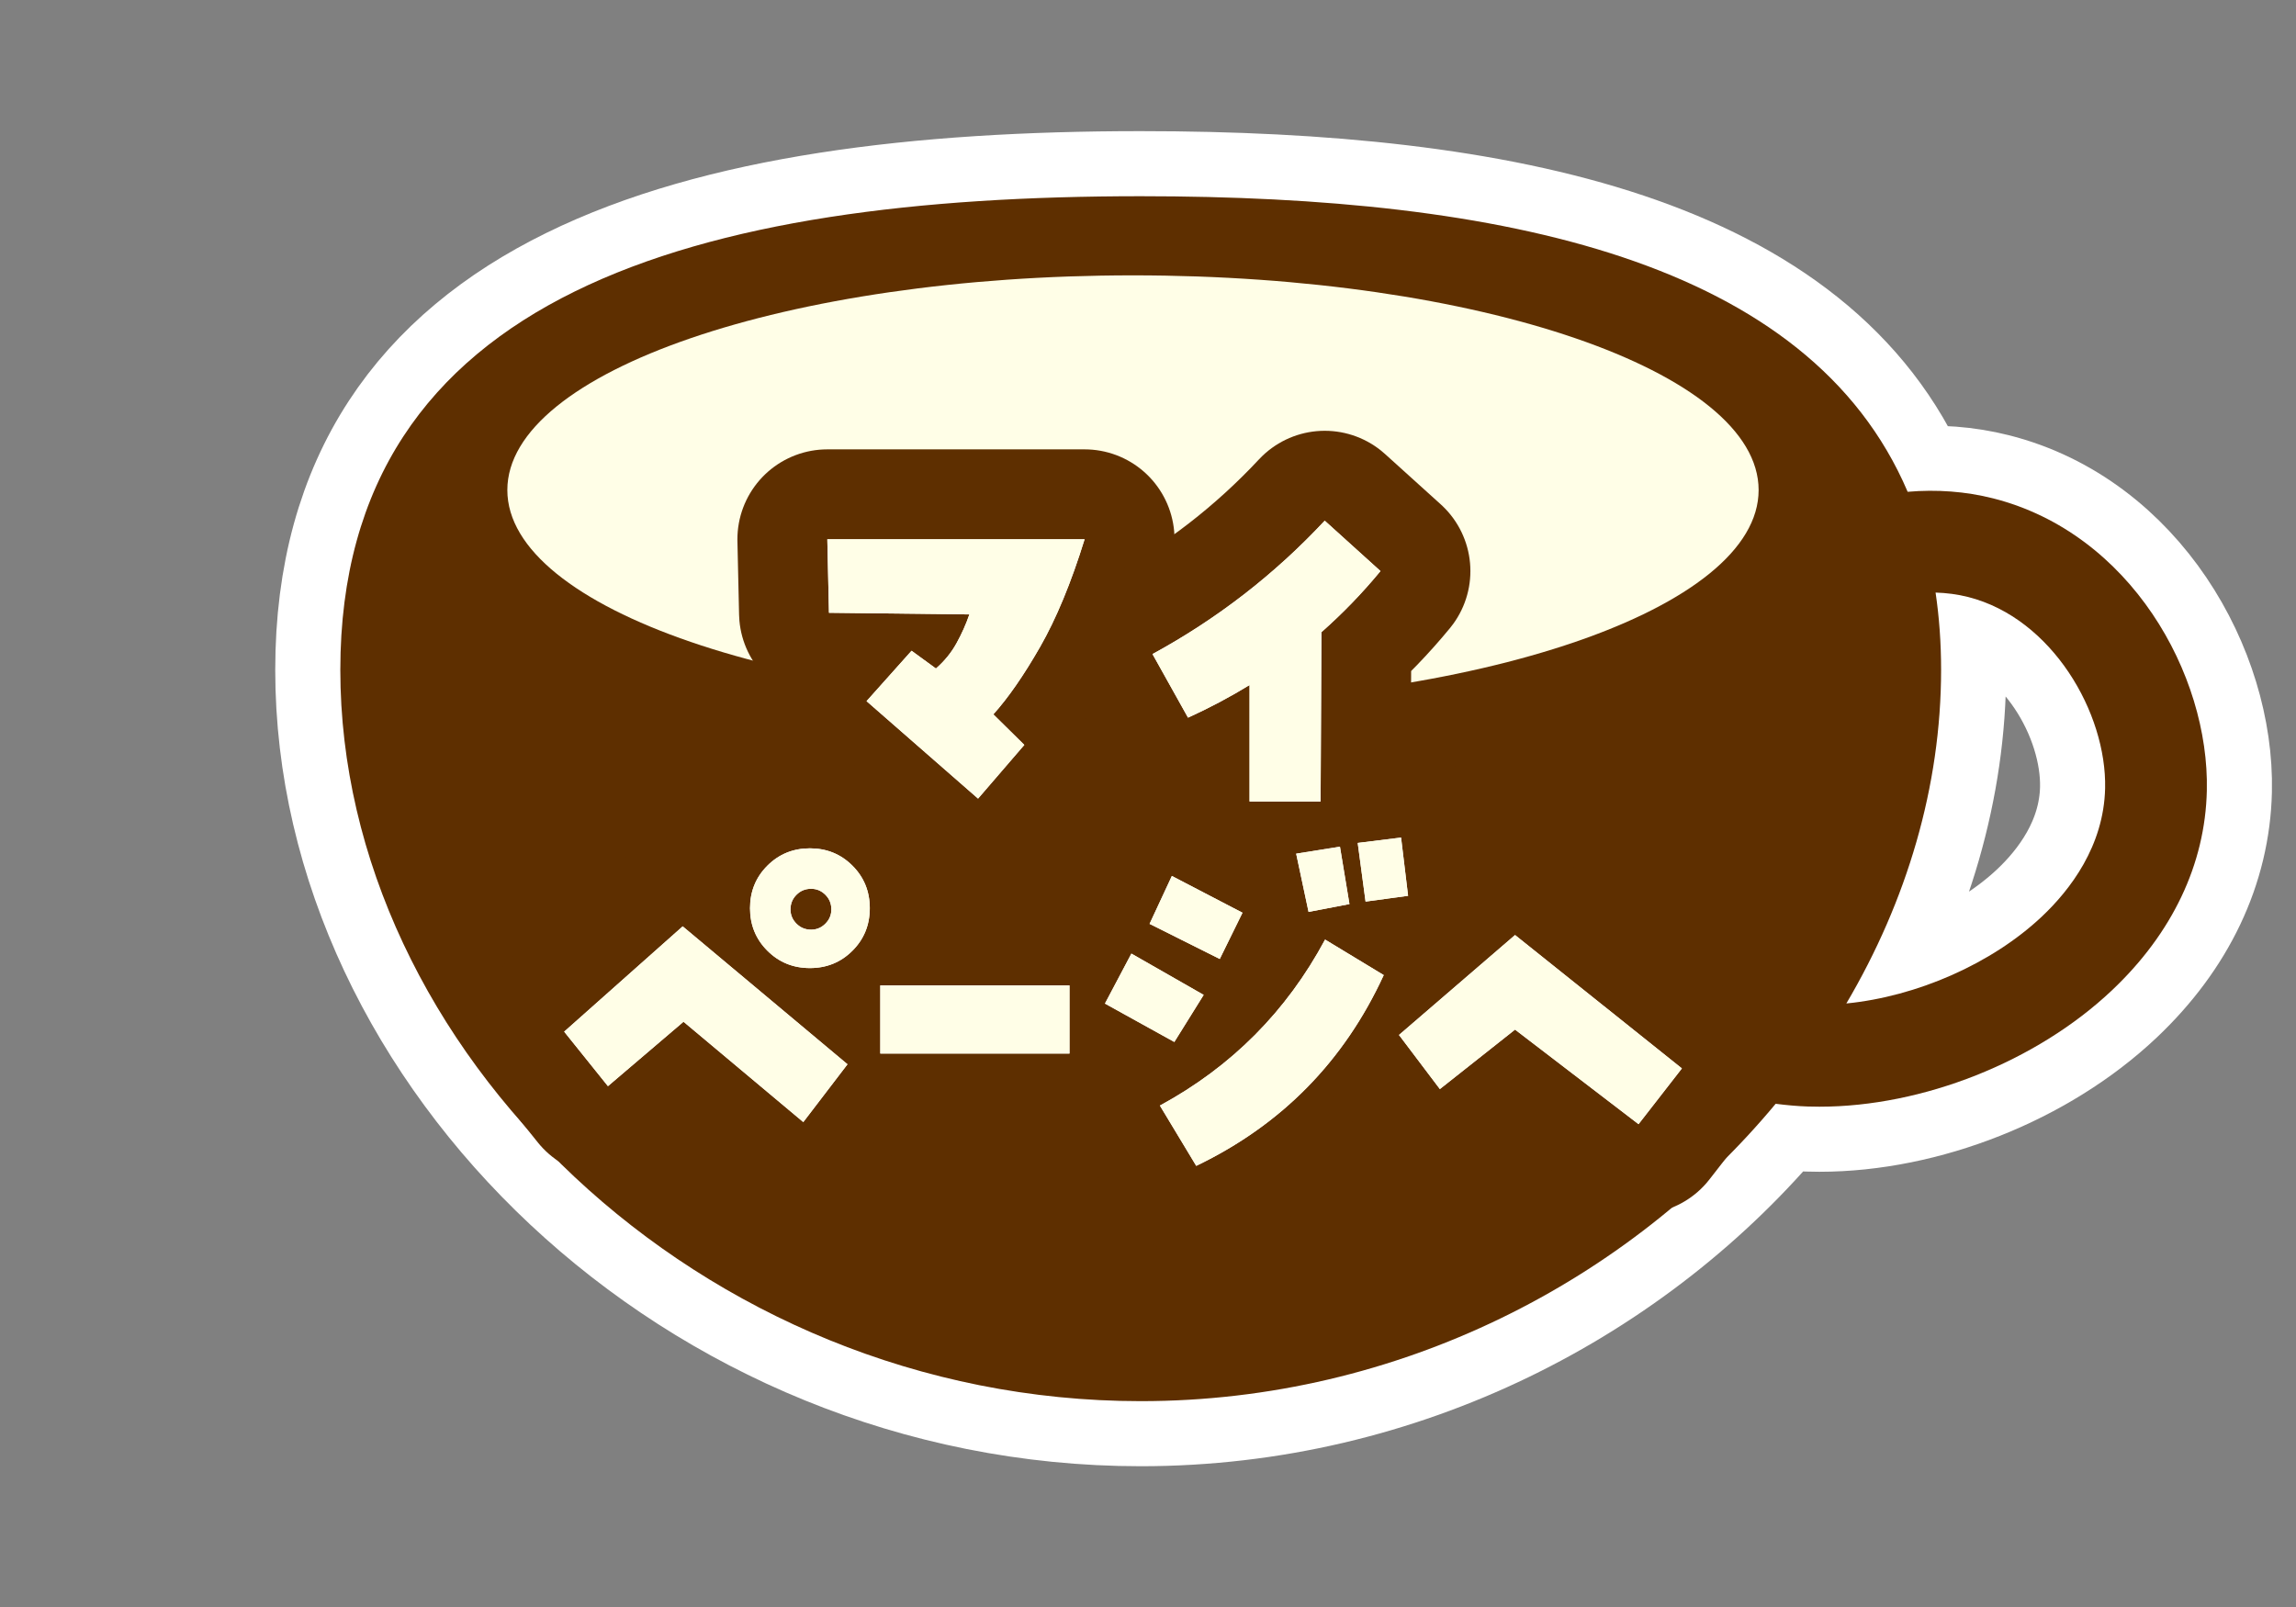
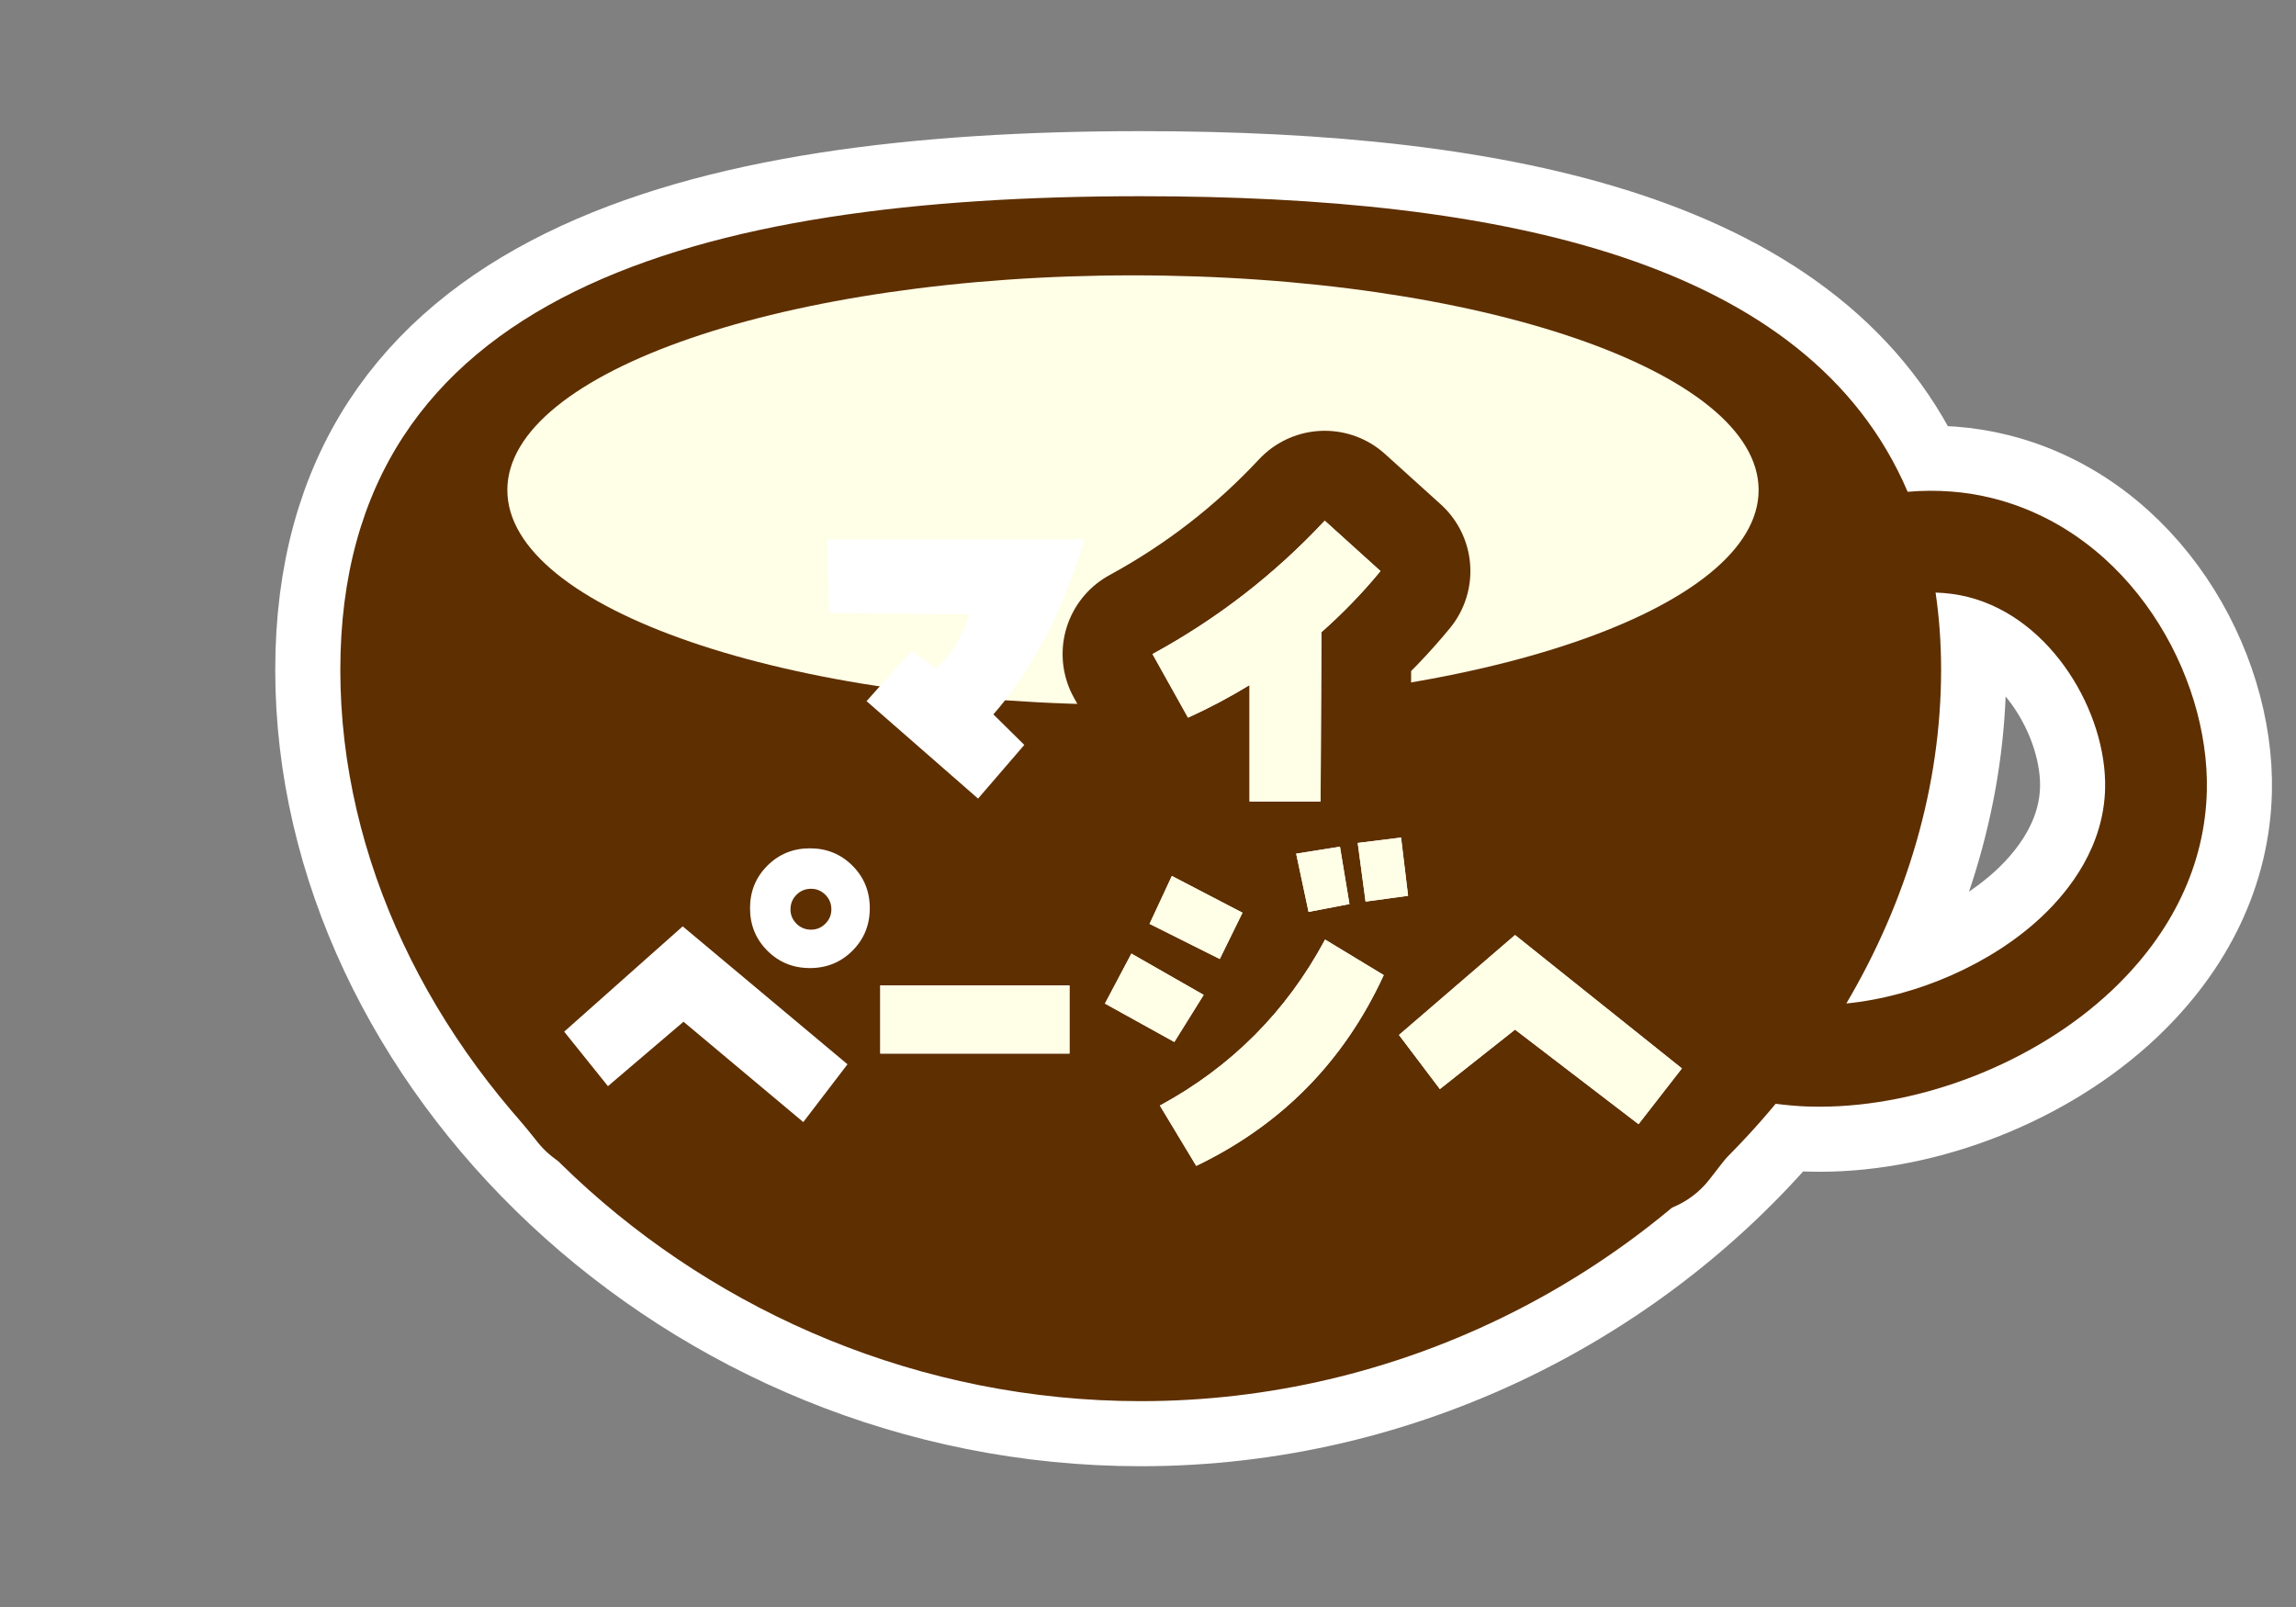
<svg xmlns="http://www.w3.org/2000/svg" enable-background="new 0 0 200 140" height="140" viewBox="0 0 200 140" width="200">
  <rect x="0" y="0" width="200" height="140" fill="#808080" stroke="none" />
  <path d="m173.621 43.418c-2.398-.608-4.915-.791-7.449-.574-8.594-20.133-35.25-25.75-66.807-25.75-38.505 0-69.72 8.374-69.72 41.268s31.215 63.704 69.72 63.704c22.532 0 42.564-10.558 55.309-25.906.922.116 1.848.206 2.779.237.343.012.688.017 1.034.017 8.998 0 18.891-3.913 25.477-10.135 5.264-4.975 8.124-10.991 8.269-17.399.231-10.137-6.668-22.433-18.612-25.462zm4.255 36.418c-4.379 4.137-10.919 6.981-17.044 7.585 5.264-8.927 8.253-18.902 8.253-29.076 0-2.367-.167-4.603-.481-6.722.971.03 1.923.155 2.838.387 7.32 1.856 12.078 10.117 11.93 16.668-.115 5.039-3.052 8.849-5.496 11.158z" fill="none" stroke="#fff" stroke-linecap="round" stroke-linejoin="round" stroke-width="11.339" />
  <path d="m153.19 42.693c0 2.583-1.525 5.043-4.283 7.281s-6.748 4.253-11.679 5.945c-4.931 1.693-10.803 3.062-17.323 4.009s-13.688 1.47-21.213 1.47-14.693-.523-21.213-1.47c-6.52-.946-12.392-2.316-17.323-4.009-4.931-1.692-8.921-3.708-11.679-5.945-2.758-2.238-4.283-4.698-4.283-7.281s1.525-5.043 4.283-7.281 6.748-4.253 11.679-5.945c4.931-1.693 10.803-3.062 17.323-4.009s13.688-1.47 21.213-1.47 14.693.523 21.213 1.47c6.52.946 12.392 2.316 17.323 4.009 4.931 1.692 8.922 3.708 11.679 5.945 2.758 2.238 4.283 4.698 4.283 7.281z" fill="none" stroke="#fff" stroke-linecap="round" stroke-linejoin="round" stroke-width="11.339" />
  <path d="m173.621 43.418c-2.398-.608-4.915-.791-7.449-.574-8.594-20.133-35.25-25.75-66.807-25.75-38.505 0-69.72 8.374-69.72 41.268s31.215 63.704 69.72 63.704c22.532 0 42.564-10.558 55.309-25.906.922.116 1.848.206 2.779.237.343.012.688.017 1.034.017 8.998 0 18.891-3.913 25.477-10.135 5.264-4.975 8.124-10.991 8.269-17.399.231-10.137-6.668-22.433-18.612-25.462zm4.255 36.418c-4.379 4.137-10.919 6.981-17.044 7.585 5.264-8.927 8.253-18.902 8.253-29.076 0-2.367-.167-4.603-.481-6.722.971.03 1.923.155 2.838.387 7.32 1.856 12.078 10.117 11.93 16.668-.115 5.039-3.052 8.849-5.496 11.158z" fill="#5e2f00" />
  <path d="m153.19 42.693c0 2.583-1.525 5.043-4.283 7.281s-6.748 4.253-11.679 5.945c-4.931 1.693-10.803 3.062-17.323 4.009s-13.688 1.47-21.213 1.47-14.693-.523-21.213-1.47c-6.52-.946-12.392-2.316-17.323-4.009-4.931-1.692-8.921-3.708-11.679-5.945-2.758-2.238-4.283-4.698-4.283-7.281s1.525-5.043 4.283-7.281 6.748-4.253 11.679-5.945c4.931-1.693 10.803-3.062 17.323-4.009s13.688-1.47 21.213-1.47 14.693.523 21.213 1.47c6.52.946 12.392 2.316 17.323 4.009 4.931 1.692 8.922 3.708 11.679 5.945 2.758 2.238 4.283 4.698 4.283 7.281z" fill="#fffee7" />
  <g fill="none" stroke-linecap="round" stroke-linejoin="round">
-     <path d="m72.21 53.384-.144-6.404h22.412c-1.175 3.79-2.47 6.92-3.885 9.39-1.416 2.47-2.771 4.425-4.065 5.864l2.698 2.662-4.029 4.677-9.713-8.49 3.921-4.389 2.123 1.547c.742-.648 1.343-1.385 1.798-2.213.456-.827.828-1.661 1.115-2.5z" stroke="#5e2f00" stroke-width="15.664" />
    <path d="m108.847 59.68c-1.727 1.056-3.514 2.003-5.36 2.842l-3.094-5.54c5.636-3.07 10.637-6.943 15.002-11.62l4.856 4.389c-1.559 1.895-3.273 3.67-5.145 5.324l-.071 14.75h-6.188z" stroke="#5e2f00" stroke-width="15.664" />
    <path d="m49.144 89.877 10.325-9.174 14.354 12.016-3.85 5.036-10.433-8.742-6.583 5.612zm16.189-10.756c0-1.463.504-2.698 1.511-3.705 1.008-1.007 2.243-1.511 3.706-1.511s2.698.504 3.705 1.511c1.008 1.007 1.511 2.243 1.511 3.705 0 1.463-.503 2.698-1.511 3.705-1.007 1.007-2.242 1.511-3.705 1.511s-2.698-.504-3.706-1.511c-1.007-1.007-1.511-2.242-1.511-3.705zm3.525.108c0 .48.174.894.522 1.241.347.348.773.522 1.276.522.479 0 .894-.174 1.241-.522.348-.347.521-.761.521-1.241 0-.504-.174-.929-.521-1.277-.348-.347-.762-.522-1.241-.522-.503 0-.93.174-1.276.522-.348.347-.522.773-.522 1.277z" stroke="#5e2f00" stroke-width="15.664" />
    <path d="m93.161 85.848v5.936h-16.481v-5.936z" stroke="#5e2f00" stroke-width="15.664" />
    <path d="m104.849 86.675-2.555 4.101-6.044-3.346 2.303-4.353zm3.382-7.159-1.979 4.029-6.115-3.058 1.942-4.173zm-7.195 16.801c6.235-3.382 11.032-8.202 14.39-14.462l5.108 3.094c-3.453 7.507-8.897 13.047-16.332 16.62zm15.685-22.557.827 5.001-3.562.683-1.079-5.073zm2.231 4.785-.684-5.109 3.777-.468.611 5.073z" stroke="#5e2f00" stroke-width="15.664" />
    <path d="m121.863 90.165 10.109-8.706 14.534 11.62-3.777 4.857-10.757-8.238-6.548 5.181z" stroke="#5e2f00" stroke-width="15.664" />
  </g>
  <path d="m72.21 53.384-.144-6.404h22.412c-1.175 3.79-2.47 6.92-3.885 9.39-1.416 2.47-2.771 4.425-4.065 5.864l2.698 2.662-4.029 4.677-9.713-8.49 3.921-4.389 2.123 1.547c.742-.648 1.343-1.385 1.798-2.213.456-.827.828-1.661 1.115-2.5z" fill="#fff" />
  <path d="m108.847 59.68c-1.727 1.056-3.514 2.003-5.36 2.842l-3.094-5.54c5.636-3.07 10.637-6.943 15.002-11.62l4.856 4.389c-1.559 1.895-3.273 3.67-5.145 5.324l-.071 14.75h-6.188z" fill="#fff" />
  <path d="m49.144 89.877 10.325-9.174 14.354 12.016-3.85 5.036-10.433-8.742-6.583 5.612zm16.189-10.756c0-1.463.504-2.698 1.511-3.705 1.008-1.007 2.243-1.511 3.706-1.511s2.698.504 3.705 1.511c1.008 1.007 1.511 2.243 1.511 3.705 0 1.463-.503 2.698-1.511 3.705-1.007 1.007-2.242 1.511-3.705 1.511s-2.698-.504-3.706-1.511c-1.007-1.007-1.511-2.242-1.511-3.705zm3.525.108c0 .48.174.894.522 1.241.347.348.773.522 1.276.522.479 0 .894-.174 1.241-.522.348-.347.521-.761.521-1.241 0-.504-.174-.929-.521-1.277-.348-.347-.762-.522-1.241-.522-.503 0-.93.174-1.276.522-.348.347-.522.773-.522 1.277z" fill="#fff" />
  <path d="m93.161 85.848v5.936h-16.481v-5.936z" fill="#fff" />
  <path d="m104.849 86.675-2.555 4.101-6.044-3.346 2.303-4.353zm3.382-7.159-1.979 4.029-6.115-3.058 1.942-4.173zm-7.195 16.801c6.235-3.382 11.032-8.202 14.39-14.462l5.108 3.094c-3.453 7.507-8.897 13.047-16.332 16.62zm15.685-22.557.827 5.001-3.562.683-1.079-5.073zm2.231 4.785-.684-5.109 3.777-.468.611 5.073z" fill="#fff" />
  <path d="m121.863 90.165 10.109-8.706 14.534 11.62-3.777 4.857-10.757-8.238-6.548 5.181z" fill="#fff" />
-   <path d="m72.21 53.384-.144-6.404h22.412c-1.175 3.79-2.47 6.92-3.885 9.39-1.416 2.47-2.771 4.425-4.065 5.864l2.698 2.662-4.029 4.677-9.713-8.49 3.921-4.389 2.123 1.547c.742-.648 1.343-1.385 1.798-2.213.456-.827.828-1.661 1.115-2.5z" fill="#fffee7" />
  <path d="m108.847 59.68c-1.727 1.056-3.514 2.003-5.36 2.842l-3.094-5.54c5.636-3.07 10.637-6.943 15.002-11.62l4.856 4.389c-1.559 1.895-3.273 3.67-5.145 5.324l-.071 14.75h-6.188z" fill="#fffee7" />
-   <path d="m49.144 89.877 10.325-9.174 14.354 12.016-3.85 5.036-10.433-8.742-6.583 5.612zm16.189-10.756c0-1.463.504-2.698 1.511-3.705 1.008-1.007 2.243-1.511 3.706-1.511s2.698.504 3.705 1.511c1.008 1.007 1.511 2.243 1.511 3.705 0 1.463-.503 2.698-1.511 3.705-1.007 1.007-2.242 1.511-3.705 1.511s-2.698-.504-3.706-1.511c-1.007-1.007-1.511-2.242-1.511-3.705zm3.525.108c0 .48.174.894.522 1.241.347.348.773.522 1.276.522.479 0 .894-.174 1.241-.522.348-.347.521-.761.521-1.241 0-.504-.174-.929-.521-1.277-.348-.347-.762-.522-1.241-.522-.503 0-.93.174-1.276.522-.348.347-.522.773-.522 1.277z" fill="#fffee7" />
  <path d="m93.161 85.848v5.936h-16.481v-5.936z" fill="#fffee7" />
  <path d="m104.849 86.675-2.555 4.101-6.044-3.346 2.303-4.353zm3.382-7.159-1.979 4.029-6.115-3.058 1.942-4.173zm-7.195 16.801c6.235-3.382 11.032-8.202 14.39-14.462l5.108 3.094c-3.453 7.507-8.897 13.047-16.332 16.62zm15.685-22.557.827 5.001-3.562.683-1.079-5.073zm2.231 4.785-.684-5.109 3.777-.468.611 5.073z" fill="#fffee7" />
  <path d="m121.863 90.165 10.109-8.706 14.534 11.62-3.777 4.857-10.757-8.238-6.548 5.181z" fill="#fffee7" />
</svg>